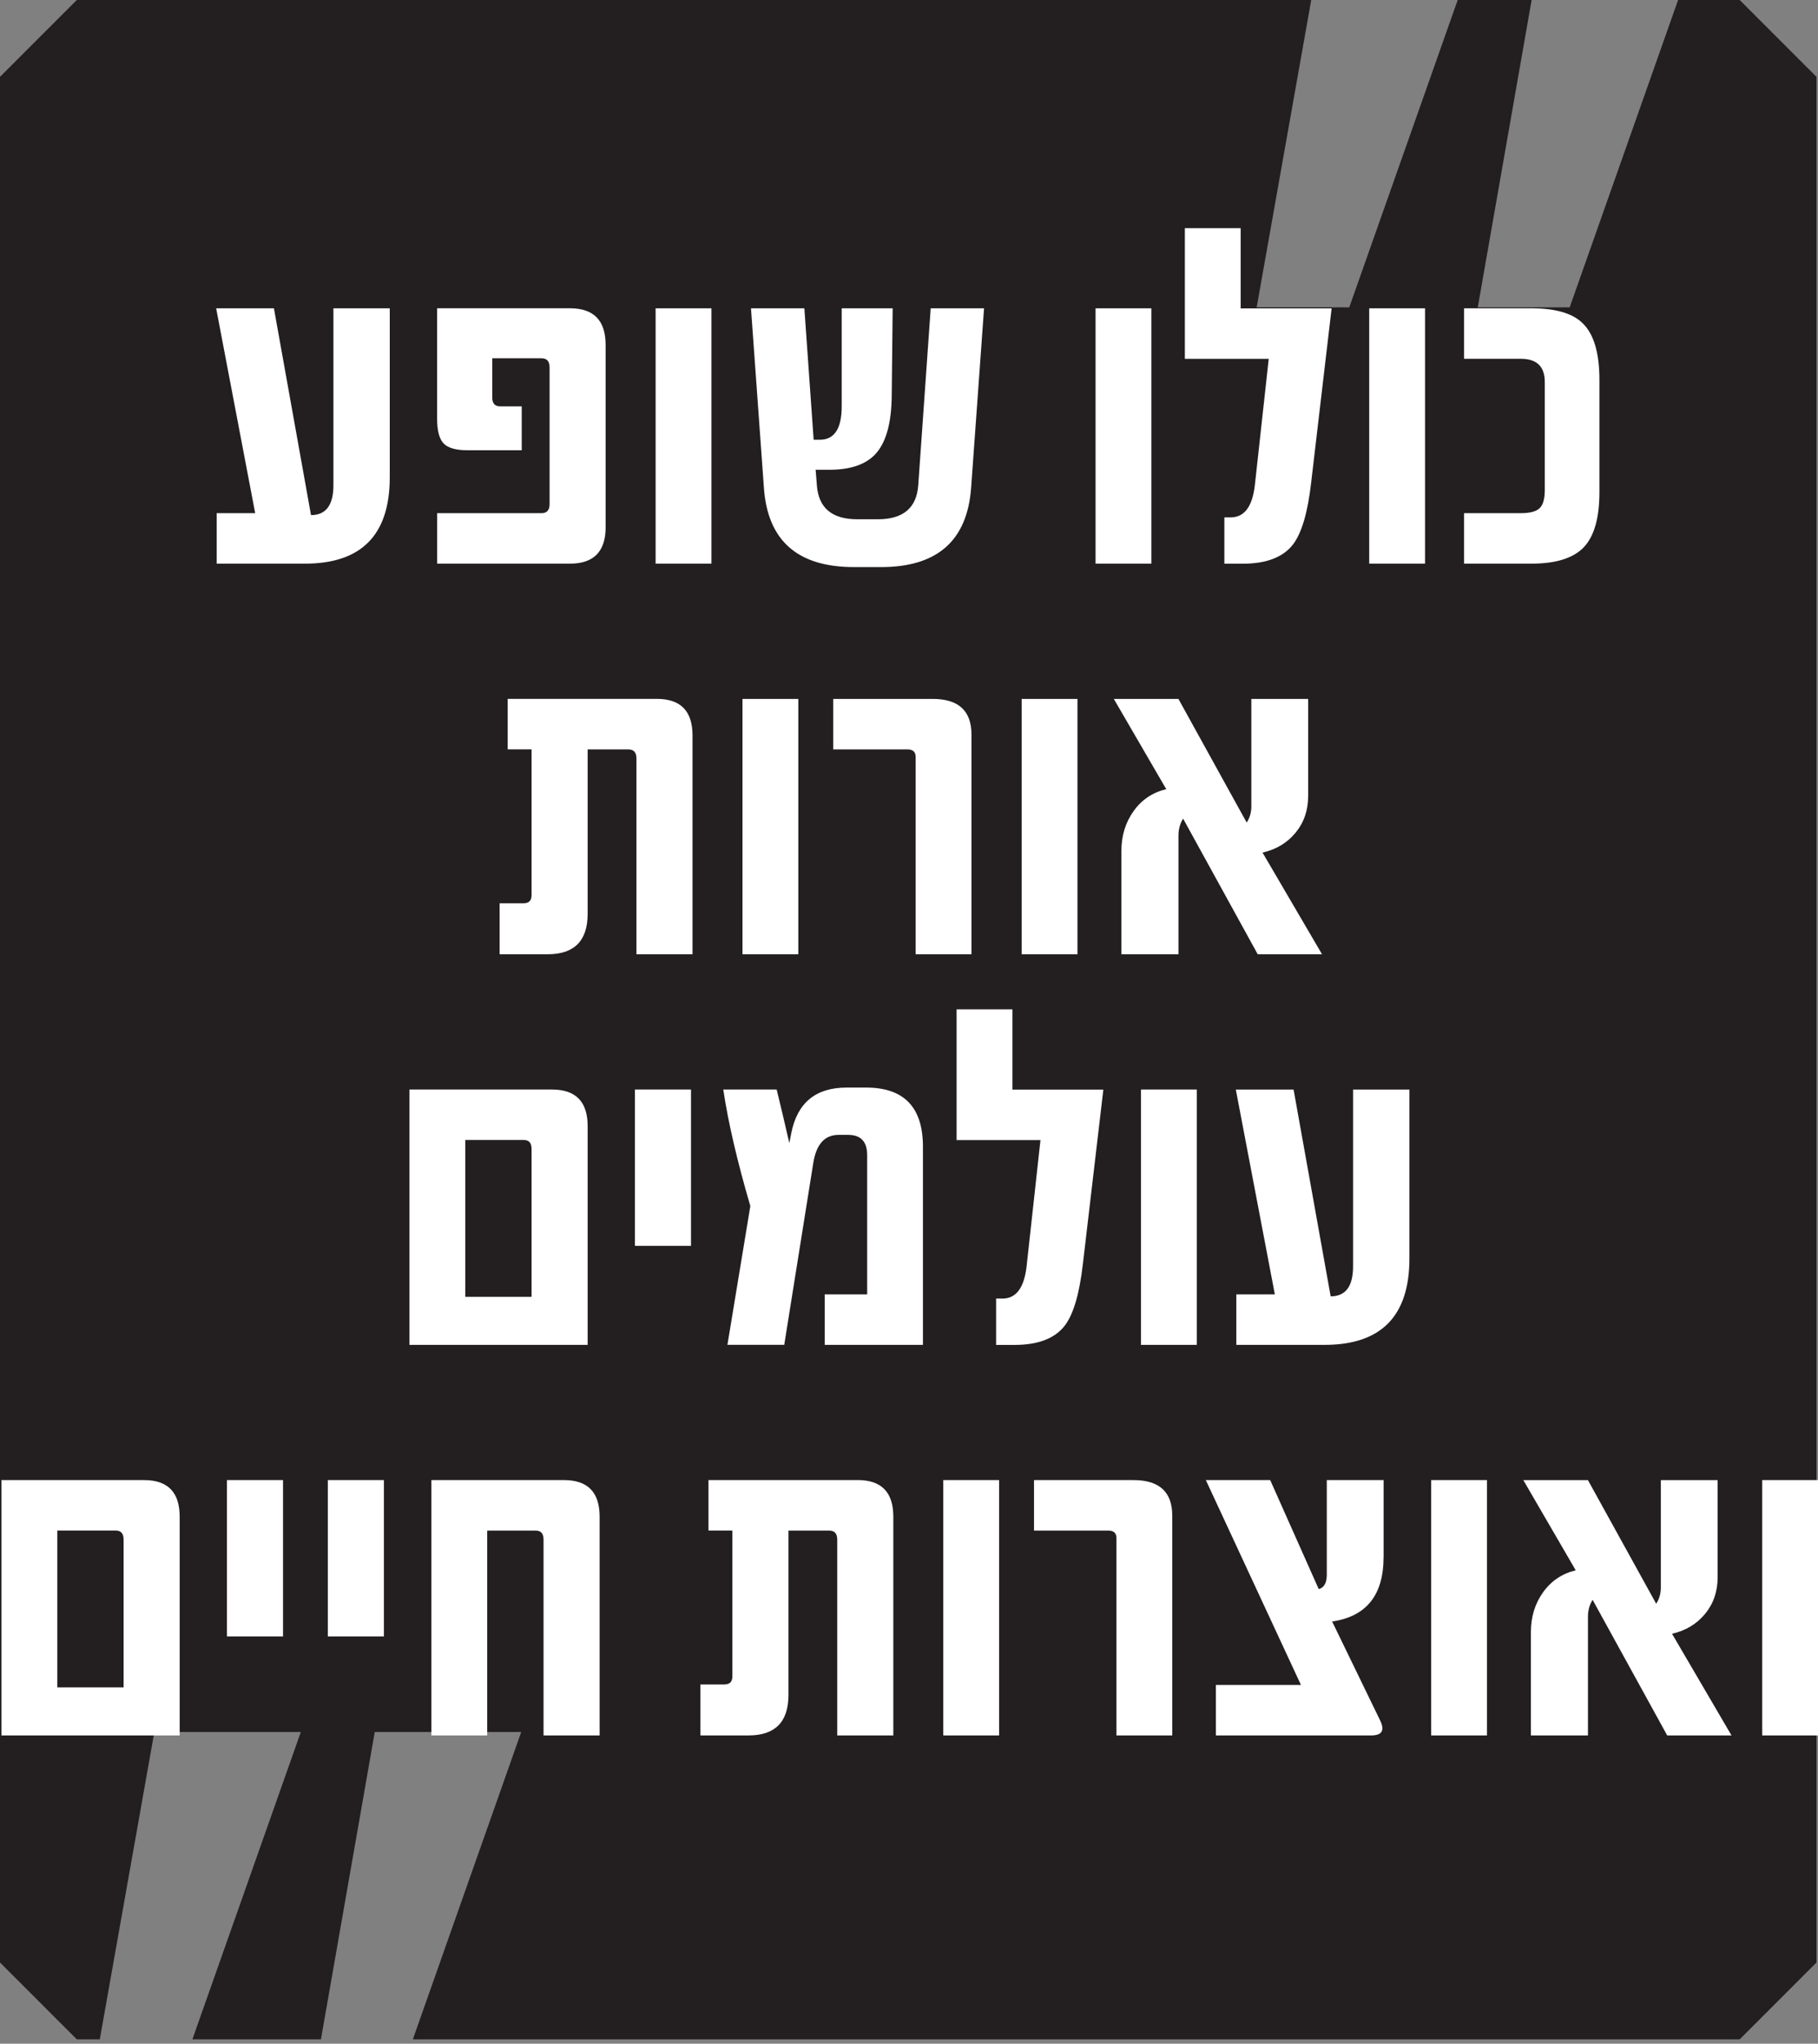
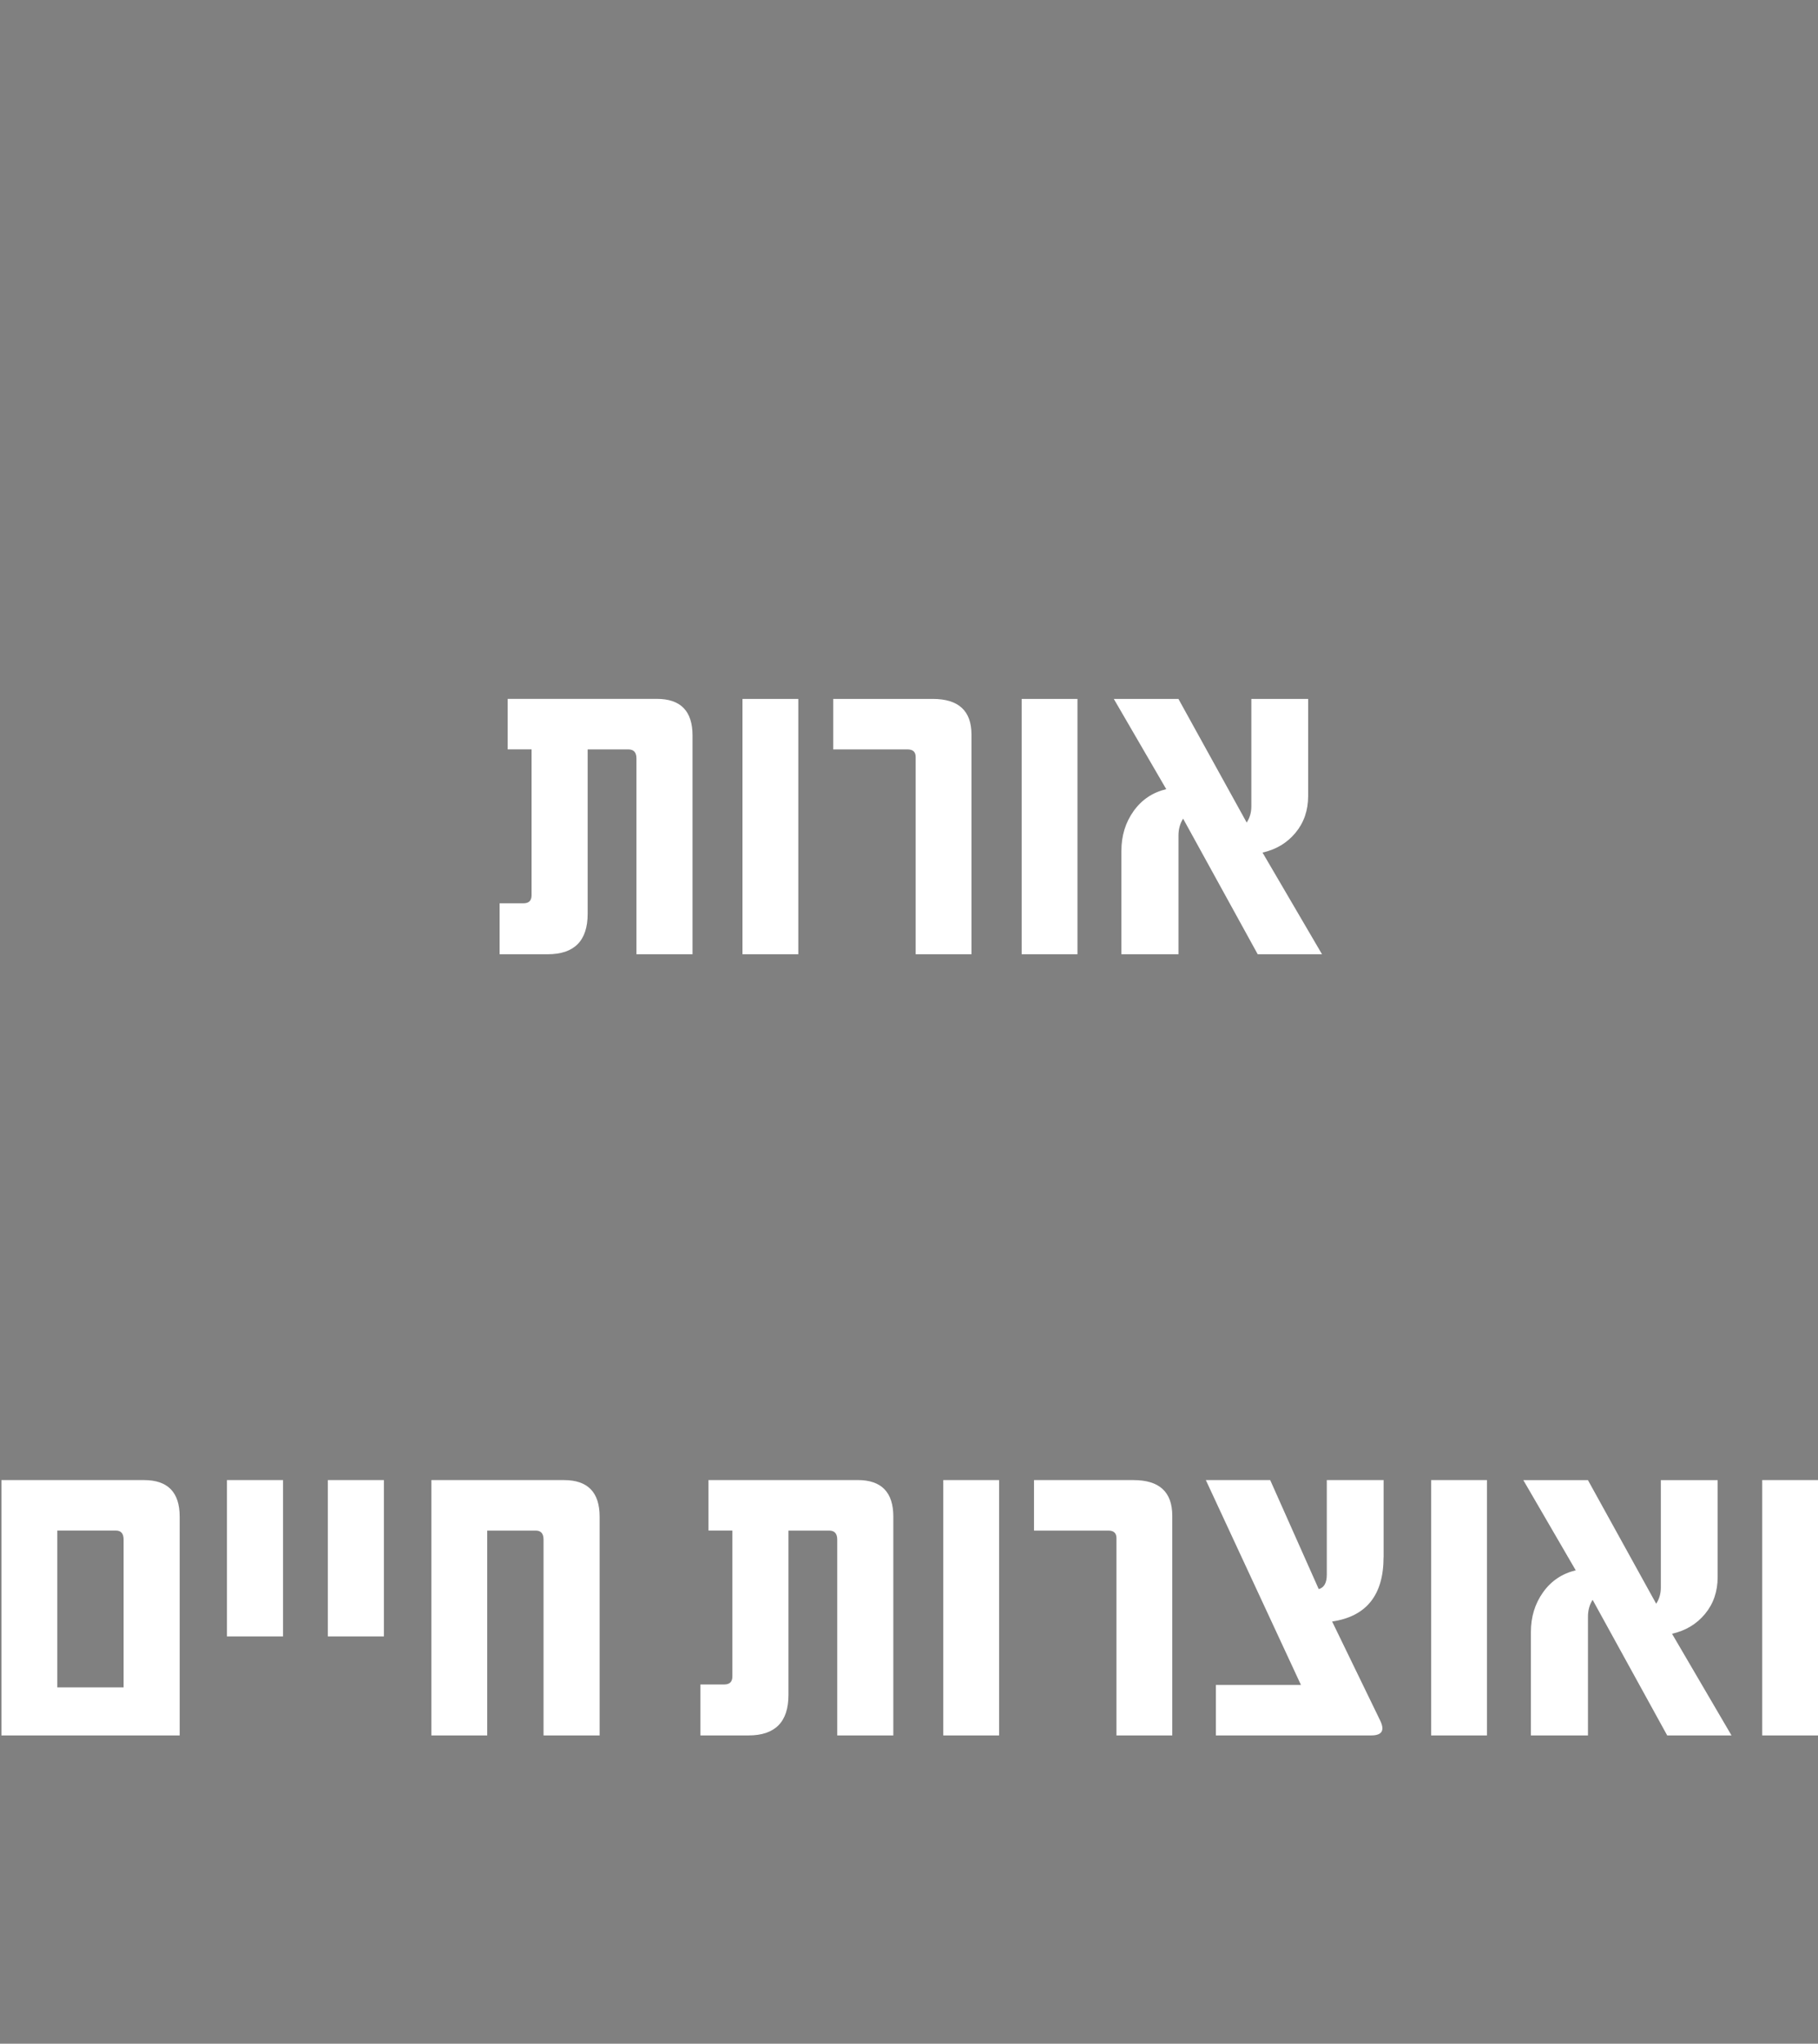
<svg xmlns="http://www.w3.org/2000/svg" id="Layer_2" data-name="Layer 2" viewBox="0 0 419.19 471.1">
  <rect x="0" y="0" width="419.19" height="471.1" fill="#808080" stroke="none" />
  <defs>
    <style>
      .cls-1 {
        fill: none;
      }

      .cls-1, .cls-2, .cls-3 {
        stroke-width: 0px;
      }

      .cls-2 {
        fill: #fff;
      }

      .cls-3 {
        fill: #231f20;
      }
    </style>
  </defs>
  <g id="Layer_1-2" data-name="Layer 1">
-     <polygon class="cls-3" points="418.84 17.71 418.84 452.39 401.13 470.1 95.19 470.1 120.18 399.25 86.41 399.25 74 470.1 44.36 470.1 69.36 399.25 35.59 399.25 23.01 470.1 17.71 470.1 0 452.39 0 17.71 17.71 0 302.34 0 289.76 70.85 311.11 70.85 336.11 0 353.16 0 340.74 70.85 361.93 70.85 386.93 0 401.13 0 418.84 17.71" />
-     <path class="cls-2" d="m89.87,110.03c0,13.27-6.52,19.9-19.56,19.9h-20.35v-11.64h8.88l-9-47.22h13.32l8.55,47.67c3.45,0,5.17-2.3,5.17-6.91v-40.76h12.99v38.96Zm49.78,11.47c0,5.62-2.74,8.43-8.21,8.43h-30.64v-11.64h24.06c1.24,0,1.86-.69,1.86-2.08v-31.54c0-1.39-.62-2.08-1.86-2.08h-11.36v9c0,1.39.6,2.08,1.8,2.08h5v10.12h-12.48c-2.66,0-4.5-.51-5.51-1.55-1.01-1.03-1.52-2.93-1.52-5.71v-25.47h30.64c5.47,0,8.21,2.81,8.21,8.43v42Zm24.39,8.43h-12.87v-58.86h12.87v58.86Zm62.86-58.86l-2.98,41.38c-.9,12.18-7.81,18.27-20.74,18.27h-6.3c-12.97,0-19.88-6.09-20.74-18.27l-2.98-41.38h12.31l2.14,30.3h1.41c3.37,0,5.06-2.57,5.06-7.7v-22.6h11.75l-.22,20.41c-.08,5.88-1.22,10.16-3.43,12.82-2.21,2.66-5.87,3.99-10.96,3.99h-3.15l.28,3.54c.37,5.25,3.49,7.87,9.33,7.87h4.72c5.85,0,8.96-2.62,9.33-7.87l2.87-40.76h12.31Zm38.58,58.86h-12.87v-58.86h12.87v58.86Zm41.56-58.86l-4.72,40.2c-.79,6.9-2.19,11.66-4.22,14.28-2.29,2.92-6.13,4.39-11.52,4.39h-4.27v-10.68h1.46c3.15,0,5-2.47,5.57-7.42l3.2-29.12h-19.34v-30.13h12.87v18.5h20.97Zm21.54,58.86h-12.87v-58.86h12.87v58.86Zm40.21-16.47c0,5.92-1.2,10.15-3.6,12.68-2.4,2.53-6.43,3.79-12.09,3.79h-15.52v-11.64h13.1c2.1,0,3.54-.38,4.33-1.15.79-.77,1.18-2.15,1.18-4.13v-24.96c0-3.56-1.84-5.34-5.51-5.34h-13.1v-11.64h15.52c5.51,0,9.43,1.12,11.75,3.37,2.62,2.47,3.94,6.84,3.94,13.1v25.92Z" />
    <path class="cls-2" d="m159.68,219.97h-12.93v-45.14c0-1.39-.62-2.08-1.86-2.08h-9.39v37.89c0,6.22-3.07,9.33-9.22,9.33h-11.08v-11.75h5.51c1.24,0,1.86-.62,1.86-1.86v-33.62h-5.51v-11.64h34.41c5.47,0,8.21,2.81,8.21,8.43v50.43Zm24.39,0h-12.87v-58.86h12.87v58.86Zm39.93,0h-12.87v-45.48c0-1.16-.62-1.74-1.86-1.74h-17.15v-11.64h22.94c5.96,0,8.94,2.74,8.94,8.21v50.65Zm24.44,0h-12.87v-58.86h12.87v58.86Zm56.4,0h-14.84l-17.2-31.26c-.71,1.12-1.07,2.42-1.07,3.88v27.38h-13.16v-23.84c0-3.49.94-6.54,2.81-9.16,1.87-2.62,4.39-4.31,7.53-5.06l-12.09-20.8h14.9l15.74,28.5c.71-1.09,1.07-2.32,1.07-3.71v-24.79h13.1v22.38c0,3.3-.97,6.12-2.9,8.46-1.93,2.34-4.47,3.87-7.62,4.58l13.72,23.44Z" />
-     <path class="cls-2" d="m135.5,310.01h-41.1v-58.86h32.89c5.47,0,8.21,2.81,8.21,8.43v50.43Zm-12.93-11.08v-34.07c0-1.39-.6-2.08-1.8-2.08h-13.49v36.15h15.29Zm36.76-11.75h-12.93v-36.04h12.93v36.04Zm53.5,22.83h-22.66v-11.64h9.78v-32.1c0-3.11-1.46-4.67-4.39-4.67h-2.19c-3.22,0-5.17,2.17-5.85,6.52l-6.69,41.88h-13.1l5.28-31.99c-3.04-10.38-5.12-19.34-6.24-26.87h12.31c.86,3.49,1.84,7.61,2.92,12.37l.45-2.3c1.39-7.01,5.64-10.51,12.76-10.51h4.5c8.73,0,13.1,4.54,13.1,13.61v45.71Zm41.58-58.86l-4.72,40.2c-.79,6.9-2.19,11.66-4.22,14.28-2.29,2.92-6.13,4.39-11.52,4.39h-4.27v-10.68h1.46c3.15,0,5-2.47,5.57-7.42l3.2-29.12h-19.34v-30.13h12.87v18.5h20.97Zm21.54,58.86h-12.87v-58.86h12.87v58.86Zm49.03-19.9c0,13.27-6.52,19.9-19.56,19.9h-20.35v-11.64h8.88l-9-47.22h13.32l8.55,47.67c3.45,0,5.17-2.3,5.17-6.91v-40.76h12.99v38.96Z" />
    <path class="cls-2" d="m41.43,400.04H.33v-58.86h32.89c5.47,0,8.21,2.81,8.21,8.43v50.43Zm-12.93-11.08v-34.07c0-1.39-.6-2.08-1.8-2.08h-13.49v36.15h15.29Zm36.76-11.75h-12.93v-36.04h12.93v36.04Zm23.26,0h-12.93v-36.04h12.93v36.04Zm49.74,22.83h-12.93v-45.14c0-1.39-.6-2.08-1.8-2.08h-11.19v47.22h-12.87v-58.86h30.58c5.47,0,8.21,2.81,8.21,8.43v50.43Zm67.72,0h-12.93v-45.14c0-1.39-.62-2.08-1.86-2.08h-9.39v37.89c0,6.22-3.07,9.33-9.22,9.33h-11.08v-11.75h5.51c1.24,0,1.86-.62,1.86-1.86v-33.62h-5.51v-11.64h34.41c5.47,0,8.21,2.81,8.21,8.43v50.43Zm24.39,0h-12.87v-58.86h12.87v58.86Zm39.93,0h-12.87v-45.48c0-1.16-.62-1.74-1.86-1.74h-17.15v-11.64h22.94c5.96,0,8.94,2.74,8.94,8.21v50.65Zm48.72-41.1c0,8.73-3.95,13.68-11.86,14.84l11.08,22.83c.34.71.51,1.31.51,1.8,0,1.09-.86,1.63-2.59,1.63h-35.81v-11.64h19.62l-21.93-47.22h14.84l11.19,25.13c1.24-.34,1.86-1.44,1.86-3.32v-21.81h13.1v17.77Zm23.84,41.1h-12.87v-58.86h12.87v58.86Zm56.4,0h-14.84l-17.2-31.26c-.71,1.12-1.07,2.42-1.07,3.88v27.38h-13.16v-23.84c0-3.49.94-6.54,2.81-9.16,1.87-2.62,4.39-4.31,7.53-5.06l-12.09-20.8h14.9l15.74,28.5c.71-1.09,1.07-2.32,1.07-3.71v-24.79h13.1v22.38c0,3.3-.97,6.12-2.9,8.46-1.93,2.34-4.47,3.87-7.62,4.58l13.72,23.44Zm19.94,0h-12.87v-58.86h12.87v58.86Z" />
-     <path class="cls-1" d="m302.34,0l-12.58,70.85h21.35L336.11,0h-33.77ZM353.16,0l-12.42,70.85h21.19L386.93,0h-33.77Z" />
-     <path class="cls-1" d="m35.59,400.25l-12.58,70.85h21.36l25-70.85h-33.77Zm50.82,0l-12.42,70.85h21.19l25-70.85h-33.77Z" />
  </g>
</svg>